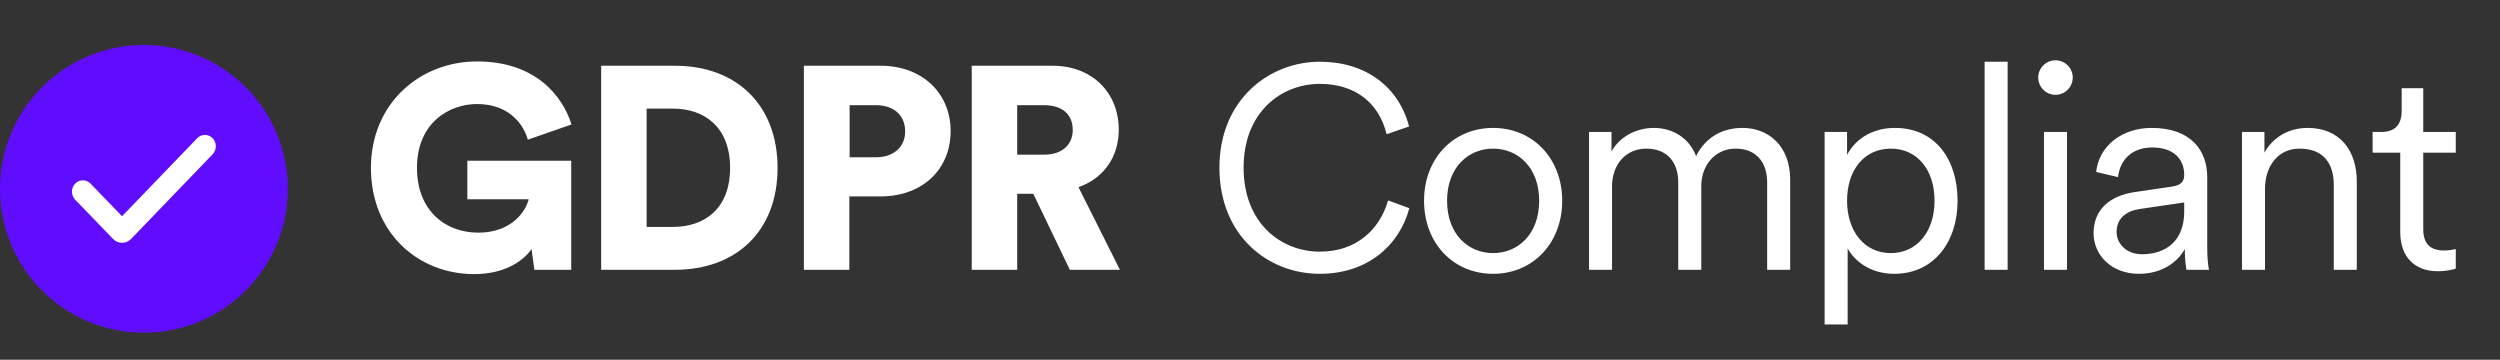
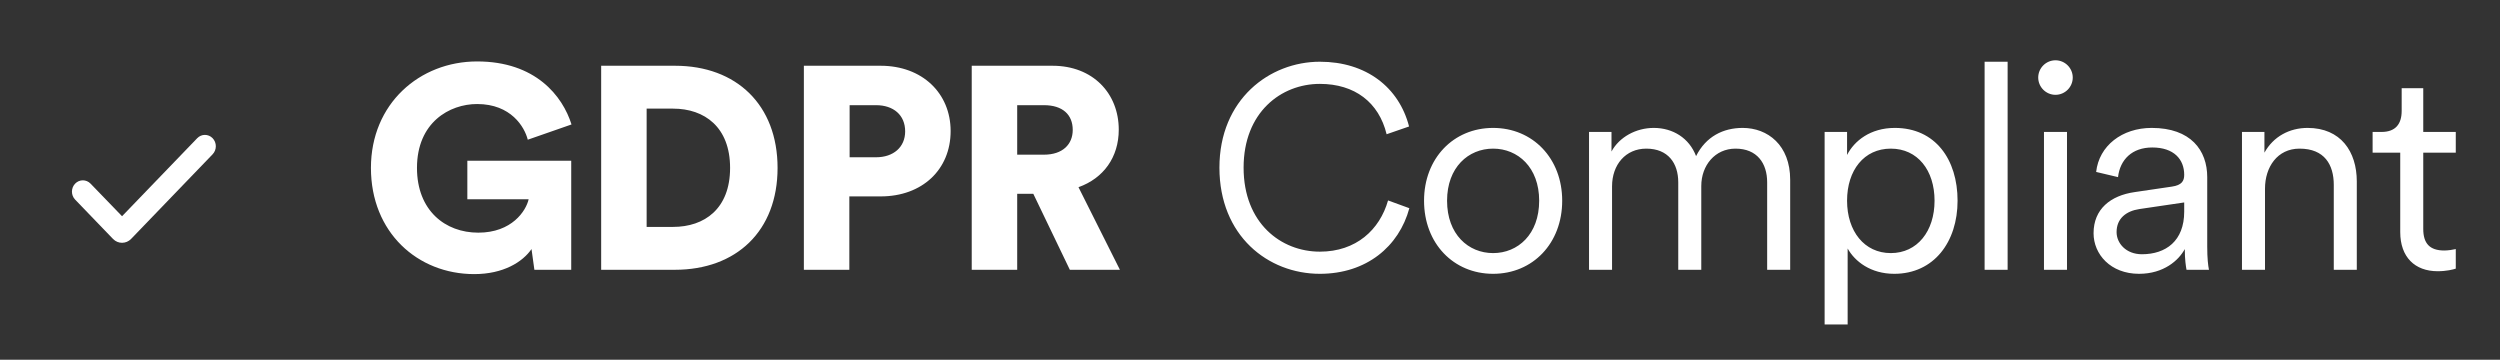
<svg xmlns="http://www.w3.org/2000/svg" width="139" height="20" viewBox="0 0 139 20" fill="none">
  <rect x="0" y="0" width="139" height="20" fill="#333333" stroke="none" />
  <g clip-path="url(#clip0_9680_181303)">
-     <circle cx="8" cy="10.5" r="8" fill="#600DFF" />
    <path d="M6.283 13.284L4.178 11.099C3.941 10.853 3.941 10.456 4.178 10.21C4.413 9.966 4.795 9.965 5.032 10.207C5.033 10.207 5.034 10.208 5.034 10.209L6.786 12.022L10.965 7.684C11.2 7.44 11.581 7.439 11.818 7.68C11.819 7.682 11.821 7.684 11.822 7.685C12.06 7.933 12.059 8.332 11.821 8.579L7.289 13.284C7.013 13.57 6.564 13.572 6.287 13.288C6.285 13.287 6.284 13.286 6.283 13.284Z" fill="white" />
    <path d="M31.76 15H29.712L29.552 13.848C29.056 14.568 27.984 15.24 26.368 15.24C23.216 15.24 20.624 12.92 20.624 9.336C20.624 5.768 23.328 3.416 26.528 3.416C29.776 3.416 31.28 5.336 31.776 6.92L29.344 7.768C29.168 7.064 28.416 5.784 26.528 5.784C24.992 5.784 23.184 6.808 23.184 9.336C23.184 11.704 24.752 12.936 26.592 12.936C28.464 12.936 29.248 11.72 29.392 11.08H25.984V8.936H31.76V15ZM35.953 12.616H37.425C39.169 12.616 40.593 11.608 40.593 9.336C40.593 7.064 39.169 6.04 37.425 6.04H35.953V12.616ZM37.521 15H33.425V3.656H37.537C40.945 3.656 43.233 5.832 43.233 9.336C43.233 12.84 40.945 15 37.521 15ZM47.239 8.744H48.711C49.671 8.744 50.327 8.184 50.327 7.304C50.327 6.392 49.671 5.848 48.711 5.848H47.239V8.744ZM48.967 10.92H47.223V15H44.695V3.656H48.967C51.271 3.656 52.855 5.176 52.855 7.288C52.855 9.432 51.271 10.92 48.967 10.92ZM59.483 15L57.452 10.776H56.556V15H54.028V3.656H58.523C60.764 3.656 62.203 5.192 62.203 7.208C62.203 8.744 61.355 9.912 59.964 10.408L62.267 15H59.483ZM56.556 8.6H58.044C59.084 8.6 59.644 8.024 59.644 7.224C59.644 6.376 59.084 5.848 58.044 5.848H56.556V8.6Z" fill="white" />
-     <path d="M73.384 15.224C70.504 15.224 67.8 13.112 67.8 9.32C67.8 5.528 70.584 3.432 73.384 3.432C75.96 3.432 77.784 4.856 78.344 7.032L77.096 7.464C76.664 5.688 75.32 4.664 73.384 4.664C71.224 4.664 69.144 6.248 69.144 9.32C69.144 12.408 71.224 13.992 73.384 13.992C75.4 13.992 76.712 12.776 77.176 11.144L78.36 11.576C77.784 13.704 75.976 15.224 73.384 15.224ZM83.017 7.112C85.225 7.112 86.858 8.808 86.858 11.16C86.858 13.528 85.225 15.224 83.017 15.224C80.809 15.224 79.177 13.528 79.177 11.16C79.177 8.808 80.809 7.112 83.017 7.112ZM83.017 8.264C81.641 8.264 80.457 9.304 80.457 11.16C80.457 13.032 81.641 14.072 83.017 14.072C84.394 14.072 85.578 13.032 85.578 11.16C85.578 9.304 84.394 8.264 83.017 8.264ZM89.599 7.336V8.424C90.031 7.624 90.959 7.112 91.951 7.112C93.007 7.112 93.918 7.672 94.302 8.68C94.847 7.592 95.806 7.112 96.894 7.112C98.287 7.112 99.534 8.072 99.534 9.992V15H98.254V10.136C98.254 9.08 97.695 8.264 96.495 8.264C95.359 8.264 94.591 9.192 94.591 10.344V15H93.311V10.136C93.311 9.08 92.751 8.264 91.534 8.264C90.382 8.264 89.63 9.16 89.63 10.36V15H88.35V7.336H89.599ZM102.729 18.04H101.449V7.336H102.697V8.616C103.097 7.832 103.993 7.112 105.353 7.112C107.609 7.112 108.841 8.872 108.841 11.16C108.841 13.448 107.529 15.224 105.321 15.224C104.009 15.224 103.129 14.536 102.729 13.816V18.04ZM105.129 14.072C106.601 14.072 107.561 12.856 107.561 11.16C107.561 9.464 106.617 8.264 105.129 8.264C103.641 8.264 102.697 9.464 102.697 11.16C102.697 12.856 103.657 14.072 105.129 14.072ZM111.624 15H110.344V3.432H111.624V15ZM114.925 15H113.645V7.336H114.925V15ZM113.325 4.312C113.325 3.784 113.757 3.352 114.285 3.352C114.813 3.352 115.245 3.784 115.245 4.312C115.245 4.84 114.813 5.272 114.285 5.272C113.757 5.272 113.325 4.84 113.325 4.312ZM116.402 12.968C116.402 11.624 117.346 10.872 118.69 10.68L120.754 10.376C121.314 10.296 121.442 10.056 121.442 9.72C121.442 8.856 120.866 8.2 119.666 8.2C118.546 8.2 117.874 8.872 117.762 9.848L116.546 9.56C116.706 8.104 117.986 7.112 119.634 7.112C121.81 7.112 122.722 8.36 122.722 9.848V13.72C122.722 14.36 122.77 14.76 122.818 15H121.57C121.538 14.824 121.474 14.44 121.474 13.848C121.138 14.472 120.306 15.224 118.93 15.224C117.346 15.224 116.402 14.136 116.402 12.968ZM119.09 14.136C120.418 14.136 121.442 13.4 121.442 11.768V11.256L118.946 11.624C118.21 11.736 117.682 12.152 117.682 12.904C117.682 13.528 118.21 14.136 119.09 14.136ZM125.934 10.488V15H124.654V7.336H125.902V8.488C126.398 7.592 127.294 7.112 128.302 7.112C130.142 7.112 131.038 8.424 131.038 10.088V15H129.758V10.28C129.758 9.16 129.246 8.264 127.854 8.264C126.622 8.264 125.934 9.288 125.934 10.488ZM134.733 4.904V7.336H136.541V8.488H134.733V12.728C134.733 13.528 135.085 13.928 135.901 13.928C136.125 13.928 136.413 13.88 136.541 13.848V14.936C136.397 14.984 136.029 15.08 135.533 15.08C134.269 15.08 133.453 14.296 133.453 12.904V8.488H131.917V7.336H132.413C133.197 7.336 133.533 6.888 133.533 6.168V4.904H134.733Z" fill="white" />
+     <path d="M73.384 15.224C70.504 15.224 67.8 13.112 67.8 9.32C67.8 5.528 70.584 3.432 73.384 3.432C75.96 3.432 77.784 4.856 78.344 7.032L77.096 7.464C76.664 5.688 75.32 4.664 73.384 4.664C71.224 4.664 69.144 6.248 69.144 9.32C69.144 12.408 71.224 13.992 73.384 13.992C75.4 13.992 76.712 12.776 77.176 11.144L78.36 11.576C77.784 13.704 75.976 15.224 73.384 15.224ZM83.017 7.112C85.225 7.112 86.858 8.808 86.858 11.16C86.858 13.528 85.225 15.224 83.017 15.224C80.809 15.224 79.177 13.528 79.177 11.16C79.177 8.808 80.809 7.112 83.017 7.112ZM83.017 8.264C81.641 8.264 80.457 9.304 80.457 11.16C80.457 13.032 81.641 14.072 83.017 14.072C84.394 14.072 85.578 13.032 85.578 11.16C85.578 9.304 84.394 8.264 83.017 8.264ZM89.599 7.336V8.424C90.031 7.624 90.959 7.112 91.951 7.112C93.007 7.112 93.918 7.672 94.302 8.68C94.847 7.592 95.806 7.112 96.894 7.112C98.287 7.112 99.534 8.072 99.534 9.992V15H98.254V10.136C98.254 9.08 97.695 8.264 96.495 8.264C95.359 8.264 94.591 9.192 94.591 10.344V15H93.311V10.136C93.311 9.08 92.751 8.264 91.534 8.264C90.382 8.264 89.63 9.16 89.63 10.36V15H88.35V7.336H89.599ZM102.729 18.04H101.449V7.336H102.697V8.616C103.097 7.832 103.993 7.112 105.353 7.112C107.609 7.112 108.841 8.872 108.841 11.16C108.841 13.448 107.529 15.224 105.321 15.224C104.009 15.224 103.129 14.536 102.729 13.816ZM105.129 14.072C106.601 14.072 107.561 12.856 107.561 11.16C107.561 9.464 106.617 8.264 105.129 8.264C103.641 8.264 102.697 9.464 102.697 11.16C102.697 12.856 103.657 14.072 105.129 14.072ZM111.624 15H110.344V3.432H111.624V15ZM114.925 15H113.645V7.336H114.925V15ZM113.325 4.312C113.325 3.784 113.757 3.352 114.285 3.352C114.813 3.352 115.245 3.784 115.245 4.312C115.245 4.84 114.813 5.272 114.285 5.272C113.757 5.272 113.325 4.84 113.325 4.312ZM116.402 12.968C116.402 11.624 117.346 10.872 118.69 10.68L120.754 10.376C121.314 10.296 121.442 10.056 121.442 9.72C121.442 8.856 120.866 8.2 119.666 8.2C118.546 8.2 117.874 8.872 117.762 9.848L116.546 9.56C116.706 8.104 117.986 7.112 119.634 7.112C121.81 7.112 122.722 8.36 122.722 9.848V13.72C122.722 14.36 122.77 14.76 122.818 15H121.57C121.538 14.824 121.474 14.44 121.474 13.848C121.138 14.472 120.306 15.224 118.93 15.224C117.346 15.224 116.402 14.136 116.402 12.968ZM119.09 14.136C120.418 14.136 121.442 13.4 121.442 11.768V11.256L118.946 11.624C118.21 11.736 117.682 12.152 117.682 12.904C117.682 13.528 118.21 14.136 119.09 14.136ZM125.934 10.488V15H124.654V7.336H125.902V8.488C126.398 7.592 127.294 7.112 128.302 7.112C130.142 7.112 131.038 8.424 131.038 10.088V15H129.758V10.28C129.758 9.16 129.246 8.264 127.854 8.264C126.622 8.264 125.934 9.288 125.934 10.488ZM134.733 4.904V7.336H136.541V8.488H134.733V12.728C134.733 13.528 135.085 13.928 135.901 13.928C136.125 13.928 136.413 13.88 136.541 13.848V14.936C136.397 14.984 136.029 15.08 135.533 15.08C134.269 15.08 133.453 14.296 133.453 12.904V8.488H131.917V7.336H132.413C133.197 7.336 133.533 6.888 133.533 6.168V4.904H134.733Z" fill="white" />
  </g>
  <defs>
    <clipPath id="clip0_9680_181303">
      <rect width="139" height="20" fill="white" />
    </clipPath>
  </defs>
</svg>